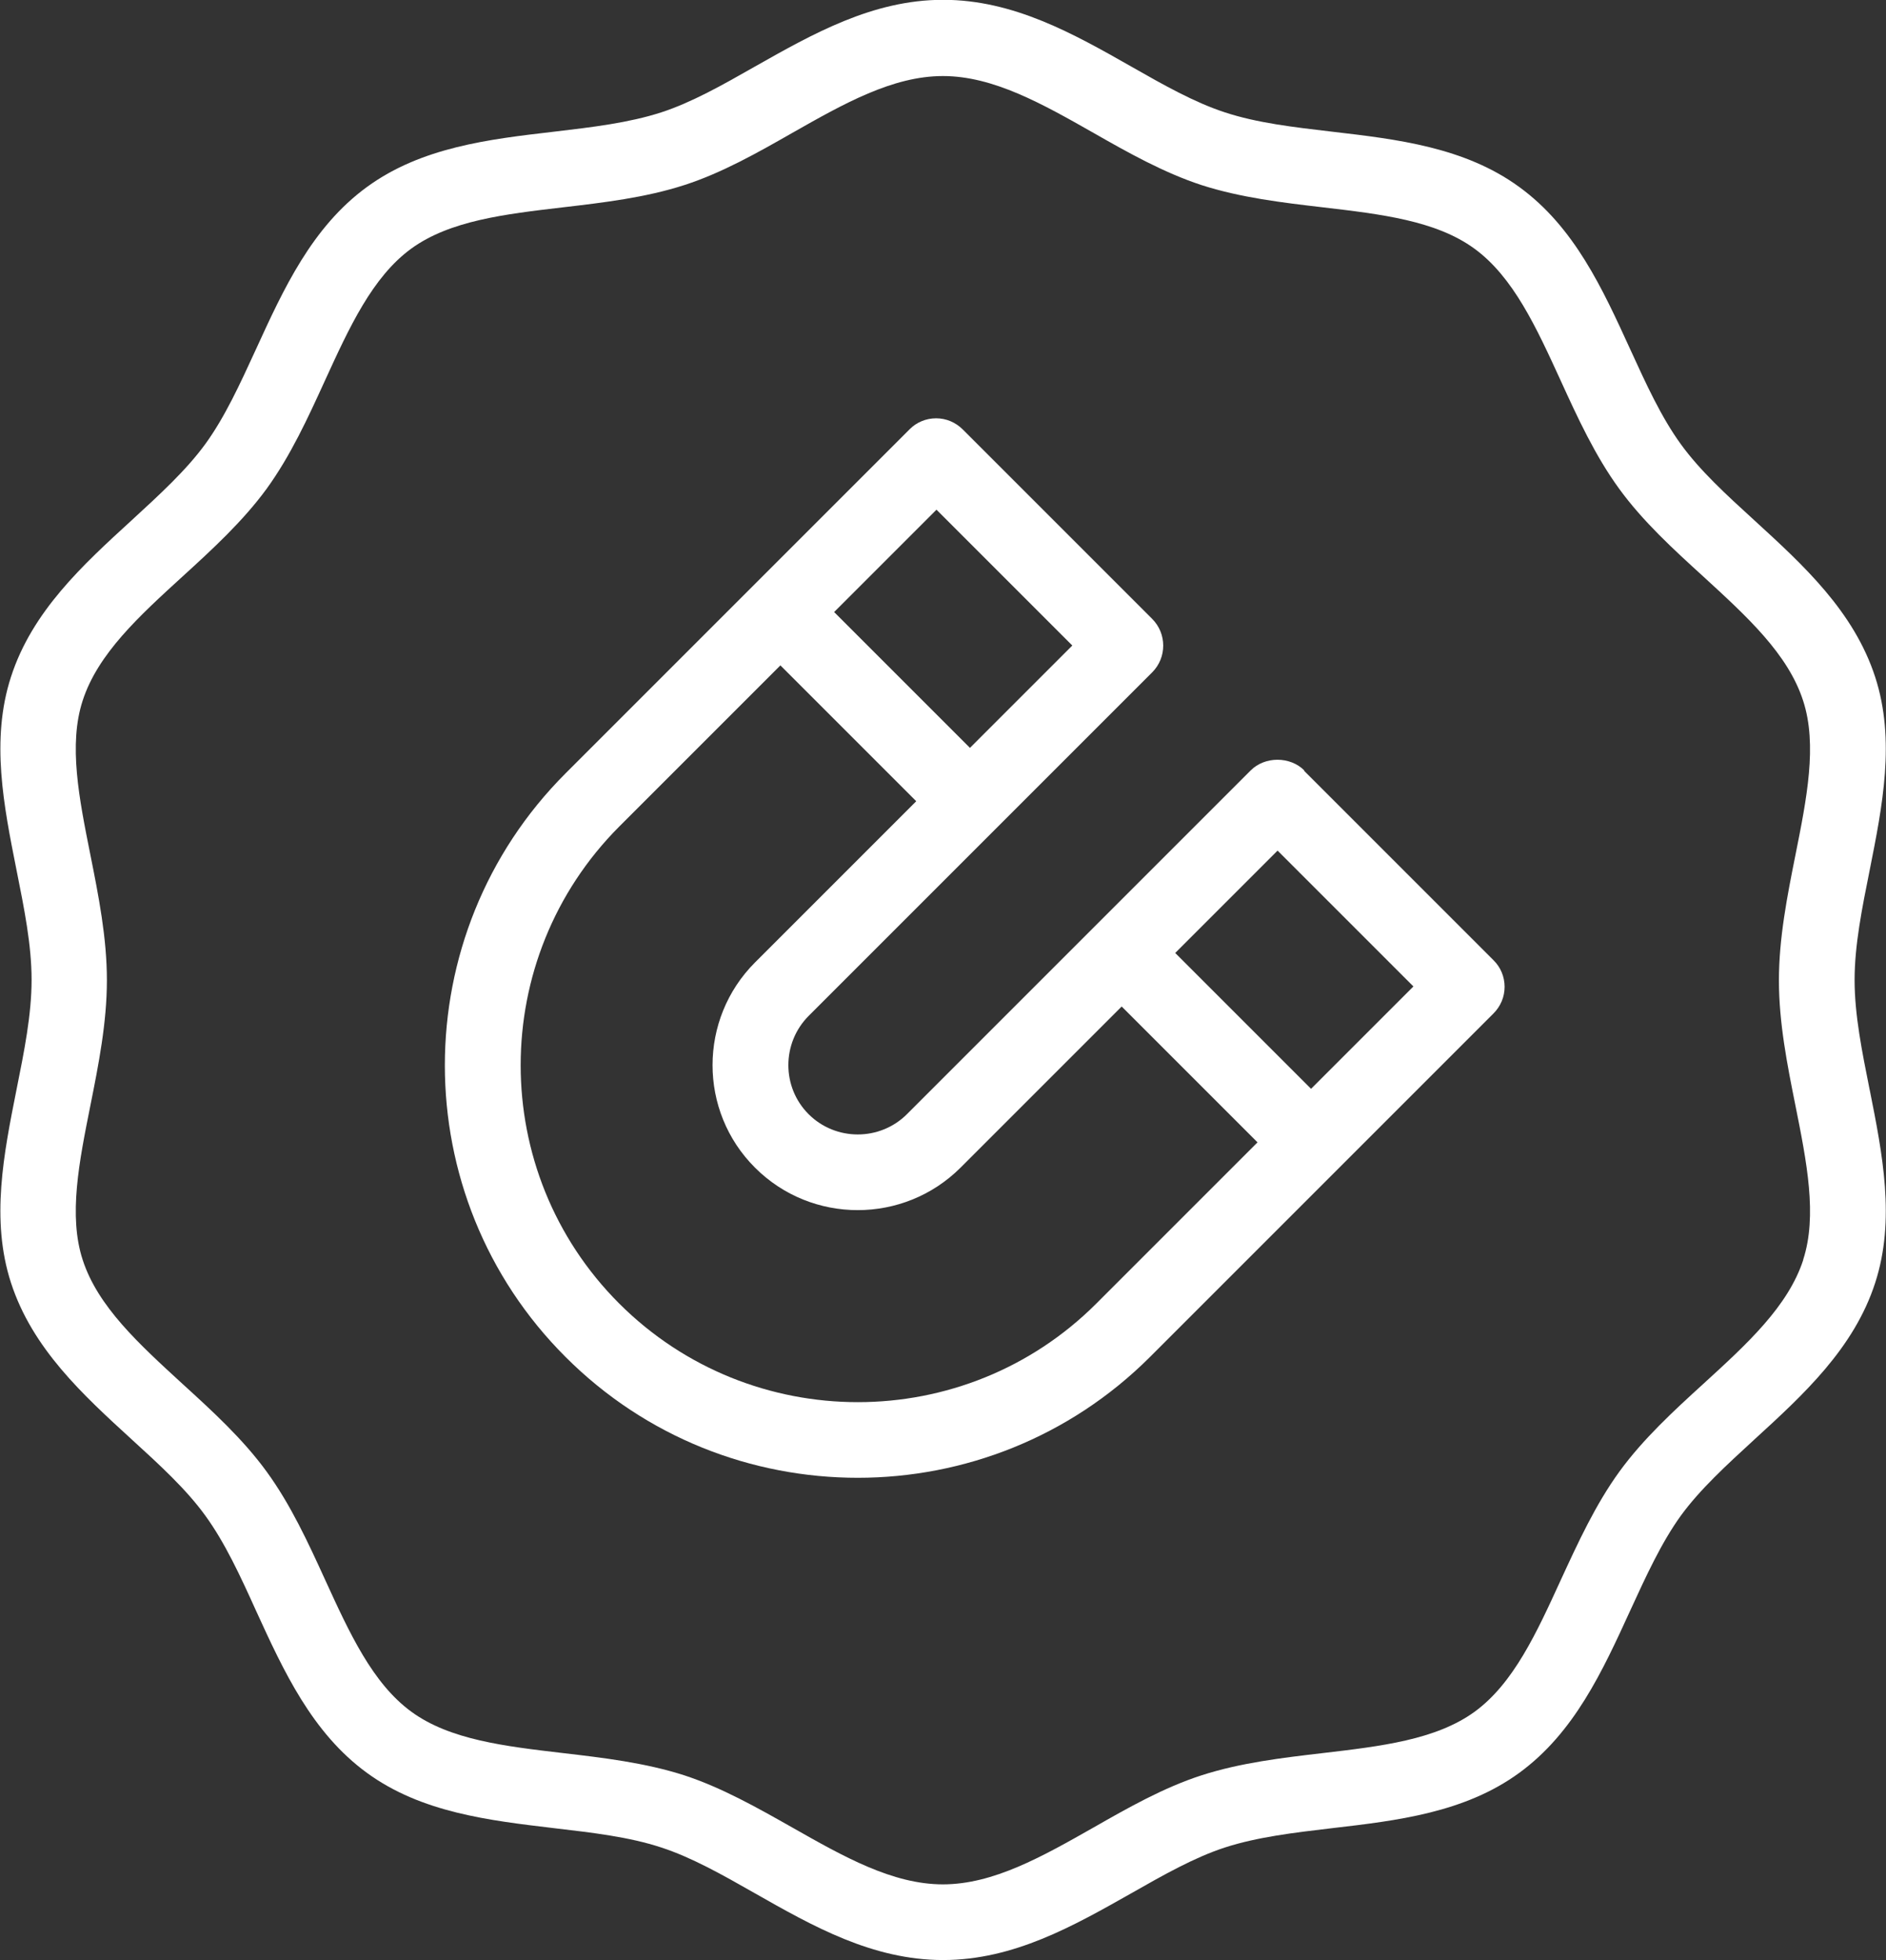
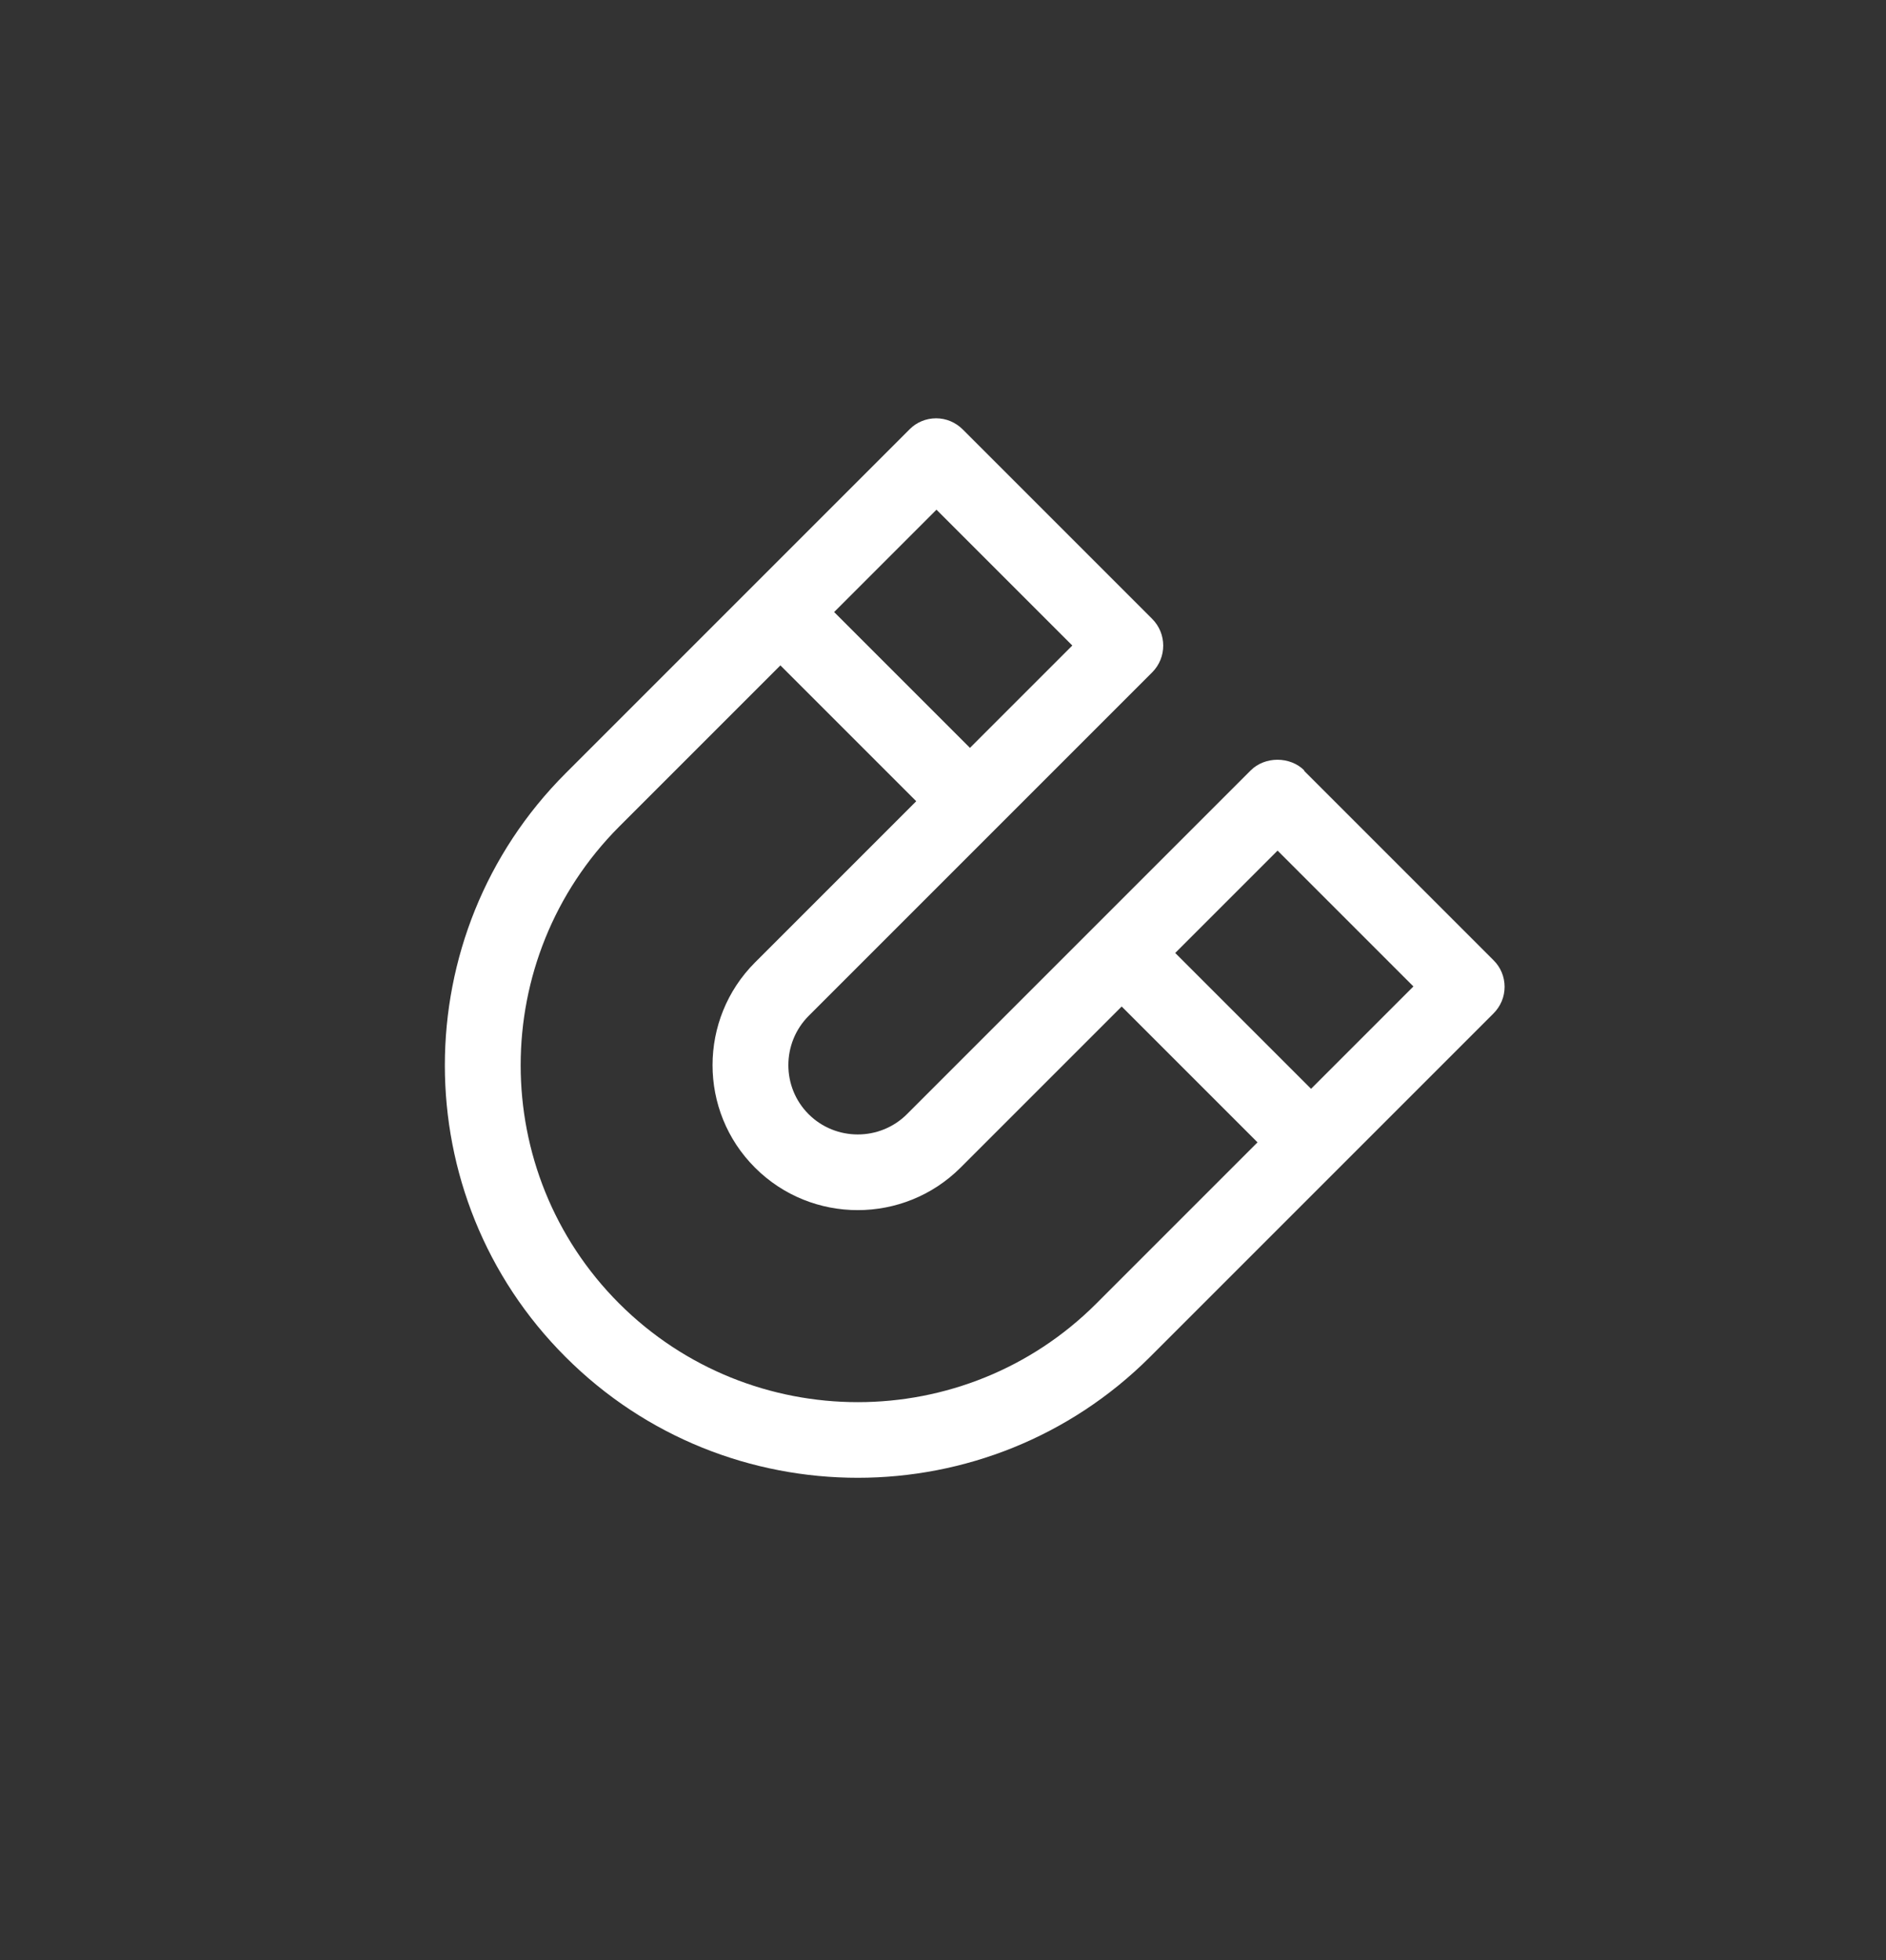
<svg xmlns="http://www.w3.org/2000/svg" id="ARTWORK" viewBox="0 0 99.69 103.61">
  <rect x="0" y="0" width="99.69" height="103.61" fill="#333333" stroke="none" />
  <defs>
    <style>.cls-1{fill:#fff;stroke-width:0px;}</style>
  </defs>
-   <path class="cls-1" d="m98.83,57.62c-.41-2.05-.8-3.98-.8-5.82s.39-3.78.8-5.82c.67-3.37,1.37-6.86.29-10.19-1.13-3.48-3.8-5.92-6.38-8.28-1.49-1.36-2.89-2.64-3.9-4.04-1.03-1.42-1.83-3.17-2.68-5.03-1.45-3.17-2.94-6.44-5.86-8.56-2.88-2.1-6.45-2.52-9.89-2.92-2.04-.24-3.96-.46-5.66-1.02-1.6-.52-3.23-1.44-4.95-2.42-3.06-1.74-6.23-3.53-9.95-3.53s-6.89,1.8-9.95,3.53c-1.72.98-3.35,1.9-4.95,2.42-1.7.55-3.62.78-5.66,1.02-3.45.4-7.01.82-9.89,2.92-2.91,2.12-4.41,5.39-5.86,8.56-.85,1.85-1.65,3.6-2.68,5.02-1.01,1.39-2.42,2.68-3.9,4.04-2.58,2.36-5.26,4.81-6.38,8.28-1.08,3.33-.38,6.82.29,10.19.41,2.05.8,3.98.8,5.82s-.39,3.78-.8,5.82c-.67,3.37-1.37,6.86-.29,10.19,1.13,3.48,3.8,5.92,6.38,8.28,1.49,1.36,2.89,2.64,3.9,4.04,1.03,1.42,1.84,3.17,2.68,5.03,1.45,3.17,2.95,6.44,5.86,8.56,2.88,2.1,6.45,2.51,9.89,2.92,2.04.24,3.96.46,5.66,1.02,1.6.52,3.23,1.44,4.95,2.42,3.06,1.74,6.22,3.53,9.95,3.53s6.89-1.8,9.95-3.53c1.72-.98,3.35-1.9,4.95-2.42,1.7-.55,3.62-.78,5.66-1.02,3.45-.4,7.01-.82,9.89-2.92,2.91-2.12,4.41-5.39,5.86-8.56.85-1.85,1.65-3.6,2.68-5.03,1.01-1.39,2.42-2.68,3.9-4.04,2.58-2.36,5.26-4.81,6.38-8.28,1.08-3.33.38-6.82-.29-10.19Zm-3.51,8.96c-.8,2.47-2.98,4.46-5.28,6.56-1.57,1.43-3.19,2.92-4.44,4.64-1.27,1.75-2.19,3.76-3.09,5.71-1.29,2.82-2.51,5.49-4.57,6.99-2.04,1.48-4.94,1.82-8.01,2.18-2.14.25-4.36.51-6.43,1.18-1.98.64-3.87,1.71-5.69,2.75-2.73,1.55-5.31,3.01-7.97,3.01s-5.24-1.46-7.97-3.01c-1.82-1.03-3.71-2.1-5.69-2.75-2.08-.67-4.29-.93-6.43-1.18-3.07-.36-5.97-.7-8-2.18-2.06-1.5-3.28-4.17-4.57-6.99-.89-1.95-1.82-3.97-3.09-5.71-1.25-1.72-2.87-3.2-4.44-4.63-2.3-2.11-4.48-4.09-5.28-6.56-.76-2.33-.19-5.17.41-8.17.43-2.15.87-4.37.87-6.61s-.44-4.46-.87-6.61c-.6-3-1.17-5.84-.41-8.17.8-2.47,2.98-4.46,5.28-6.56,1.57-1.43,3.19-2.92,4.44-4.63,1.27-1.75,2.19-3.76,3.08-5.71,1.29-2.82,2.51-5.49,4.57-6.99,2.04-1.48,4.94-1.82,8.01-2.18,2.14-.25,4.36-.51,6.43-1.18,1.98-.64,3.87-1.71,5.69-2.75,2.73-1.55,5.31-3.01,7.97-3.01s5.24,1.46,7.97,3.01c1.82,1.04,3.71,2.1,5.69,2.75,2.08.67,4.29.93,6.43,1.18,3.07.36,5.97.7,8,2.18,2.06,1.5,3.28,4.17,4.57,6.99.89,1.95,1.82,3.97,3.09,5.71,1.25,1.72,2.87,3.2,4.44,4.63,2.3,2.11,4.48,4.09,5.28,6.57.76,2.33.19,5.17-.41,8.17-.43,2.15-.87,4.37-.87,6.61s.44,4.46.87,6.6c.6,3,1.17,5.84.41,8.17Z" />
  <path class="cls-1" d="m68.94,40.72c-.75-.75-2.08-.75-2.83,0l-18.17,18.17c-1.43,1.43-3.77,1.43-5.2,0s-1.42-3.76,0-5.19l9.93-9.93s0,0,0,0c0,0,0,0,0,0l8.23-8.23c.78-.78.78-2.05,0-2.83l-10.01-10.01c-.38-.38-.88-.59-1.41-.59s-1.04.21-1.41.59l-18.17,18.17c-8.51,8.51-8.52,22.36,0,30.86,4.26,4.26,9.85,6.38,15.44,6.38,5.59,0,11.18-2.13,15.44-6.38l9.93-9.93s0,0,0,0c0,0,0,0,0,0l8.23-8.23c.38-.38.59-.88.59-1.41s-.21-1.04-.59-1.41l-10.01-10.01Zm-19.44-13.78l7.18,7.18-5.41,5.41-7.18-7.18,5.41-5.41Zm8.45,41.96c-6.95,6.95-18.26,6.95-25.22,0-6.95-6.95-6.94-18.25,0-25.21l8.52-8.52,7.18,7.18-8.52,8.52c-2.99,2.99-3,7.86,0,10.85,2.99,2.99,7.86,2.99,10.86,0l8.52-8.52,7.18,7.18-8.52,8.52Zm11.35-11.35l-7.18-7.18,5.41-5.41,7.18,7.18-5.41,5.41Z" />
</svg>